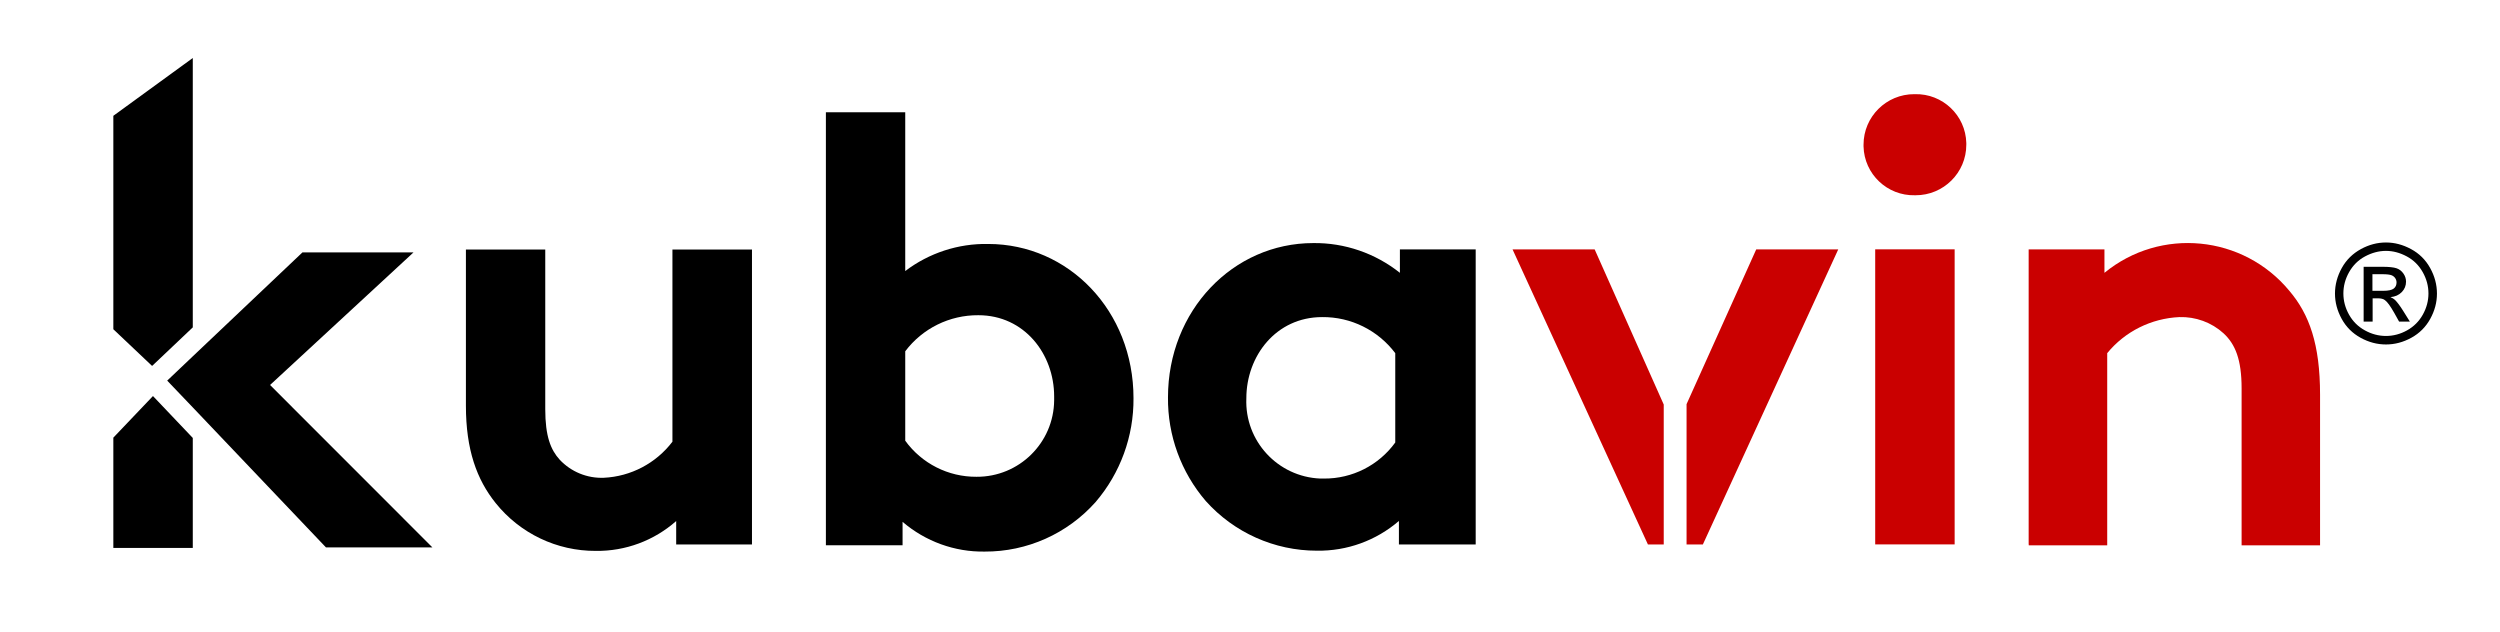
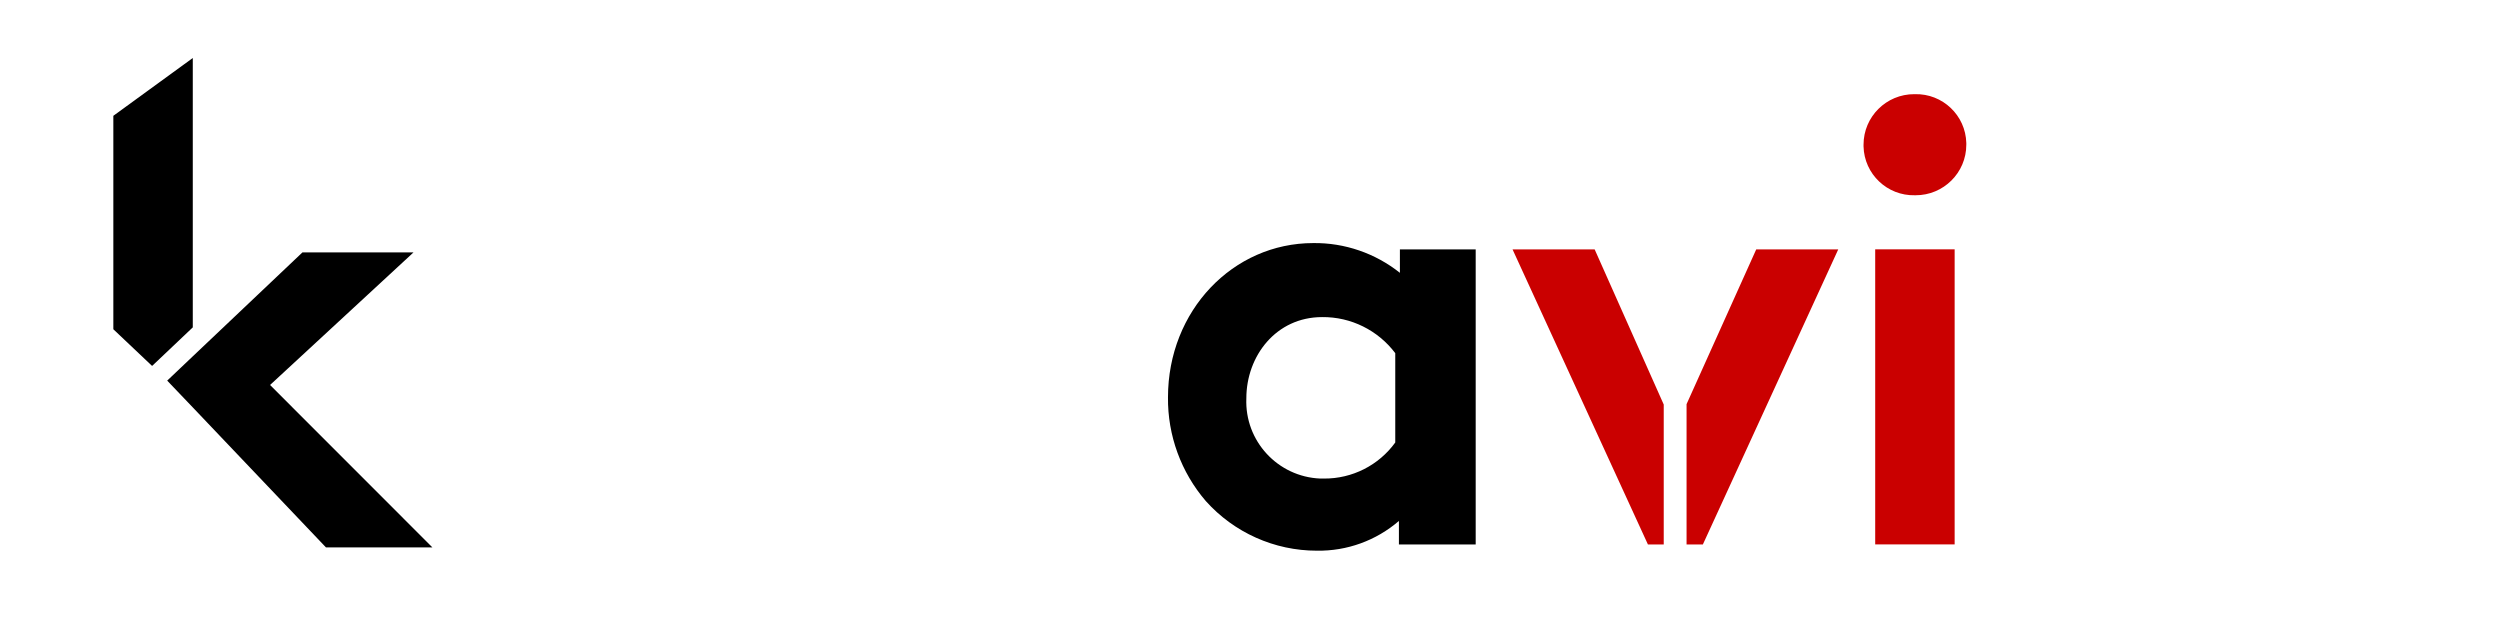
<svg xmlns="http://www.w3.org/2000/svg" id="Calque_1" viewBox="0 0 253 64">
  <defs>
    <style>.cls-1,.cls-2{stroke-width:0px;}.cls-2{fill:#ca0000;}</style>
  </defs>
-   <path id="Tracé_2" class="cls-1" d="m76.1,25.24v29.86h-7.67v-2.37c-2.24,1.98-5.14,3.06-8.13,3.02-3.94.02-7.67-1.76-10.14-4.84-1.91-2.38-3.01-5.39-3.01-9.86v-15.8h8.03v16.16c0,2.74.55,4.11,1.46,5.11,1.15,1.23,2.79,1.9,4.47,1.83,2.74-.13,5.28-1.47,6.94-3.65v-19.45h8.03Z" />
-   <path id="Tracé_3" class="cls-1" d="m83.58,55.1V11.36h8.03v16.07c2.41-1.83,5.37-2.8,8.4-2.74,8.13,0,14.7,6.76,14.7,15.61.03,3.85-1.33,7.58-3.83,10.5-2.85,3.21-6.94,5.04-11.23,5.02-3.04.05-6-1.03-8.31-3.01v2.37h-7.76v-.09Zm8.03-10.5c1.67,2.31,4.36,3.67,7.21,3.65,4.31.03,7.83-3.44,7.86-7.75,0-.13,0-.25,0-.38,0-4.29-3.01-8.22-7.67-8.22-2.91-.02-5.65,1.33-7.4,3.65v9.04Z" />
  <path id="Tracé_4" class="cls-1" d="m149.24,55.1h-7.67v-2.38c-2.31,1.99-5.26,3.06-8.31,3.01-4.29,0-8.37-1.83-11.23-5.02-2.51-2.92-3.87-6.65-3.83-10.5,0-8.77,6.57-15.61,14.7-15.61,3.18-.04,6.28,1.03,8.77,3.01v-2.37h7.67v29.86h-.09Zm-8.04-19.36c-1.75-2.32-4.49-3.68-7.4-3.65-4.66,0-7.67,3.93-7.67,8.22-.18,4.31,3.17,7.94,7.48,8.12.13,0,.25,0,.38,0,2.85.02,5.54-1.34,7.21-3.65v-9.04h0Z" />
  <path id="Tracé_6" class="cls-2" d="m193.79,9.53c2.8-.07,5.13,2.14,5.2,4.94,0,.06,0,.12,0,.18,0,2.83-2.31,5.12-5.14,5.11-.02,0-.04,0-.06,0-2.8.07-5.13-2.14-5.2-4.94,0-.06,0-.12,0-.18,0-2.83,2.31-5.12,5.14-5.11.02,0,.04,0,.06,0Zm4.02,45.56h-8.04v-29.86h8.04v29.86Z" />
-   <path id="Tracé_7" class="cls-2" d="m205.3,55.1v-29.86h7.67v2.37c5.68-4.65,14.04-3.83,18.72,1.83,2.01,2.37,3.1,5.39,3.1,10.5v15.25h-7.94v-15.89c0-2.92-.64-4.47-1.83-5.57-1.22-1.11-2.83-1.69-4.47-1.64-2.84.13-5.5,1.45-7.3,3.65v19.45h-7.94v-.09Z" />
  <polygon class="cls-1" points="27.33 38.96 41.85 25.54 41.85 25.54 30.61 25.54 19.51 36.06 16.94 38.5 16.92 38.51 16.94 38.54 19.51 41.23 32.99 55.4 43.76 55.4 43.76 55.4 27.33 38.96" />
-   <polygon class="cls-1" points="11.47 44.29 11.47 55.45 19.51 55.45 19.51 44.32 15.48 40.08 11.47 44.29" />
  <polygon class="cls-1" points="15.46 36.97 19.51 33.13 19.51 5.87 11.47 11.72 11.47 33.32 15.39 37.03 15.46 36.97" />
  <polygon class="cls-2" points="177.73 25.24 170.68 40.9 170.68 55.1 172.33 55.1 186.03 25.24 177.73 25.24" />
  <polygon class="cls-2" points="168.37 40.94 161.38 25.24 153.07 25.24 166.77 55.1 168.37 55.1 168.37 40.94" />
-   <path class="cls-1" d="m241.46,24.54c.87,0,1.71.22,2.54.67.82.44,1.47,1.08,1.93,1.91.46.83.69,1.69.69,2.59s-.23,1.74-.68,2.56-1.09,1.46-1.91,1.91c-.82.45-1.67.68-2.57.68s-1.75-.23-2.57-.68c-.82-.45-1.46-1.09-1.91-1.91s-.68-1.67-.68-2.56.23-1.76.69-2.59c.46-.83,1.11-1.46,1.93-1.91.82-.45,1.67-.67,2.54-.67Zm0,.85c-.72,0-1.43.19-2.12.56-.69.37-1.22.9-1.61,1.59-.39.69-.58,1.41-.58,2.16s.19,1.46.57,2.14c.38.68.91,1.21,1.6,1.59.68.38,1.4.57,2.14.57s1.46-.19,2.14-.57c.68-.38,1.21-.91,1.59-1.59.38-.68.57-1.39.57-2.14s-.19-1.47-.58-2.16c-.39-.69-.92-1.22-1.61-1.59-.69-.37-1.39-.56-2.11-.56Zm-2.26,7.16v-5.55h1.91c.65,0,1.12.05,1.42.15.29.1.52.28.7.54s.26.53.26.81c0,.41-.14.76-.43,1.06s-.67.47-1.15.51c.2.08.35.18.47.29.22.22.5.59.82,1.1l.68,1.09h-1.09l-.49-.88c-.39-.69-.7-1.12-.94-1.29-.16-.13-.4-.19-.72-.19h-.53v2.36h-.9Zm.9-3.12h1.09c.52,0,.87-.08,1.06-.23s.28-.36.28-.62c0-.16-.05-.31-.14-.44-.09-.13-.22-.23-.38-.29s-.46-.1-.9-.1h-1.02v1.67Z" />
</svg>